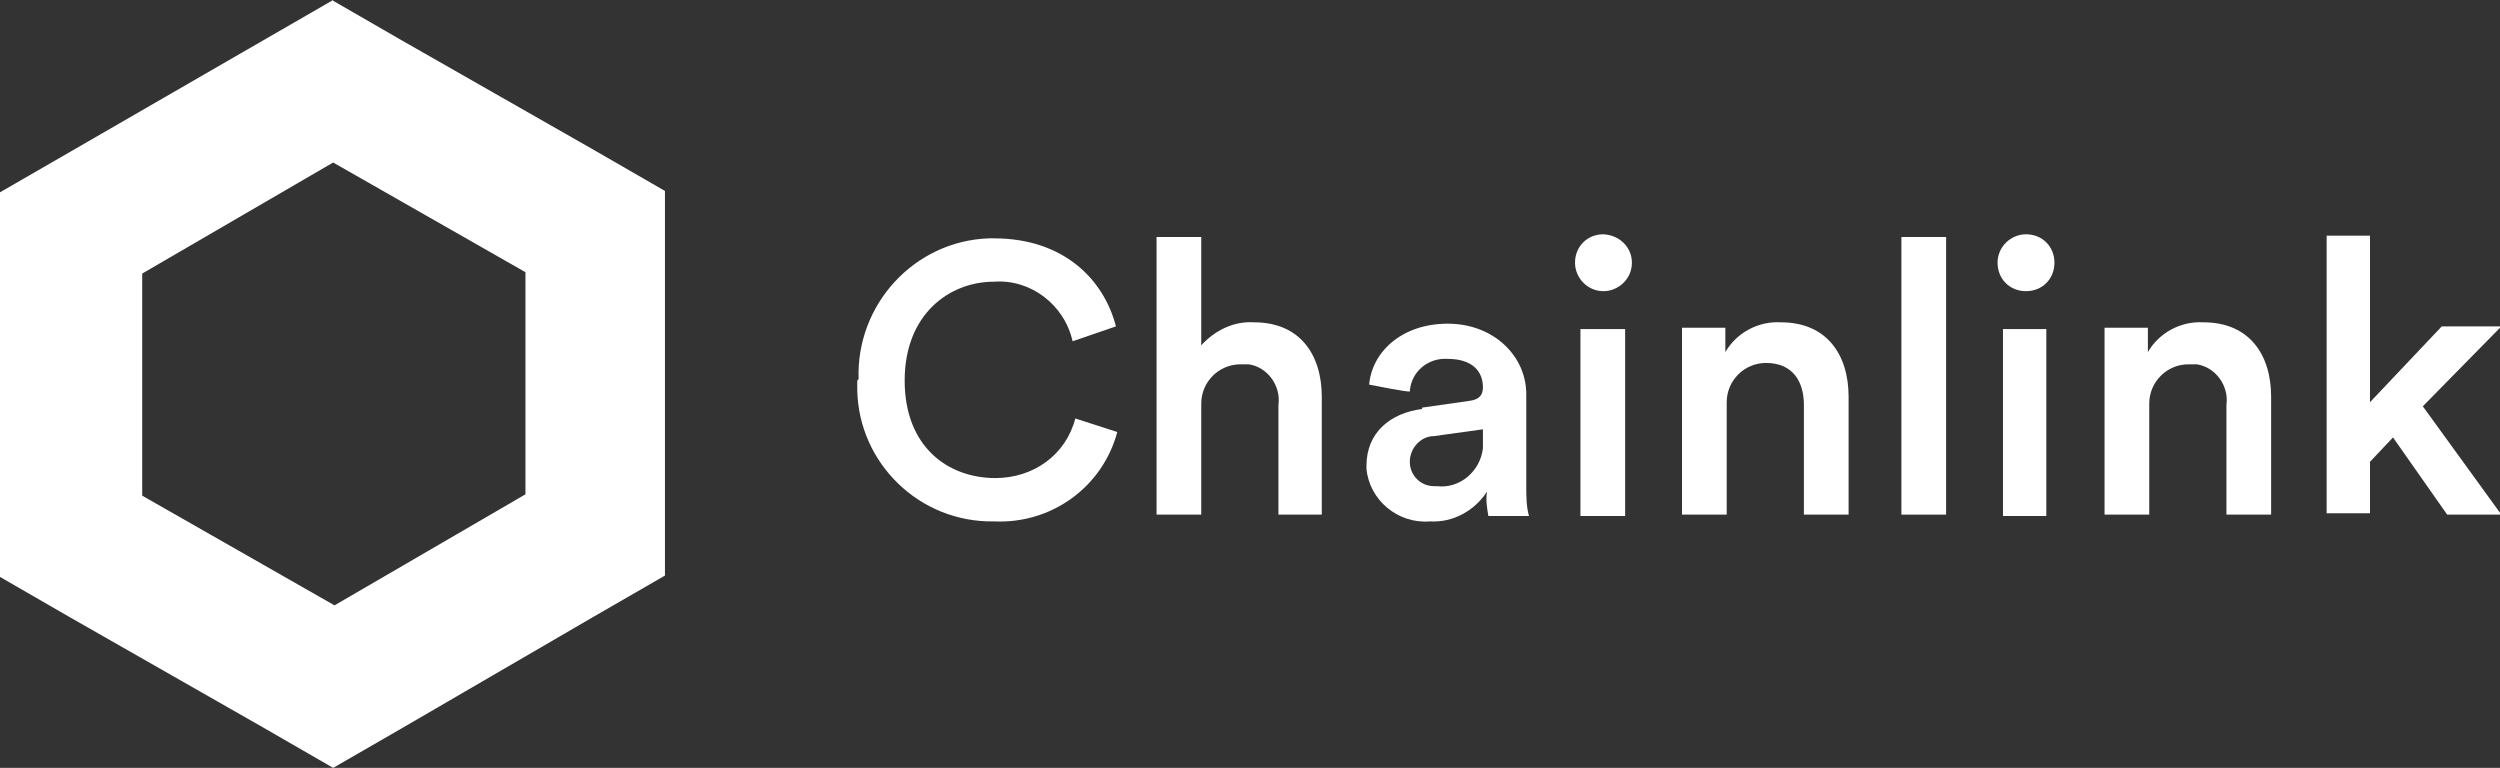
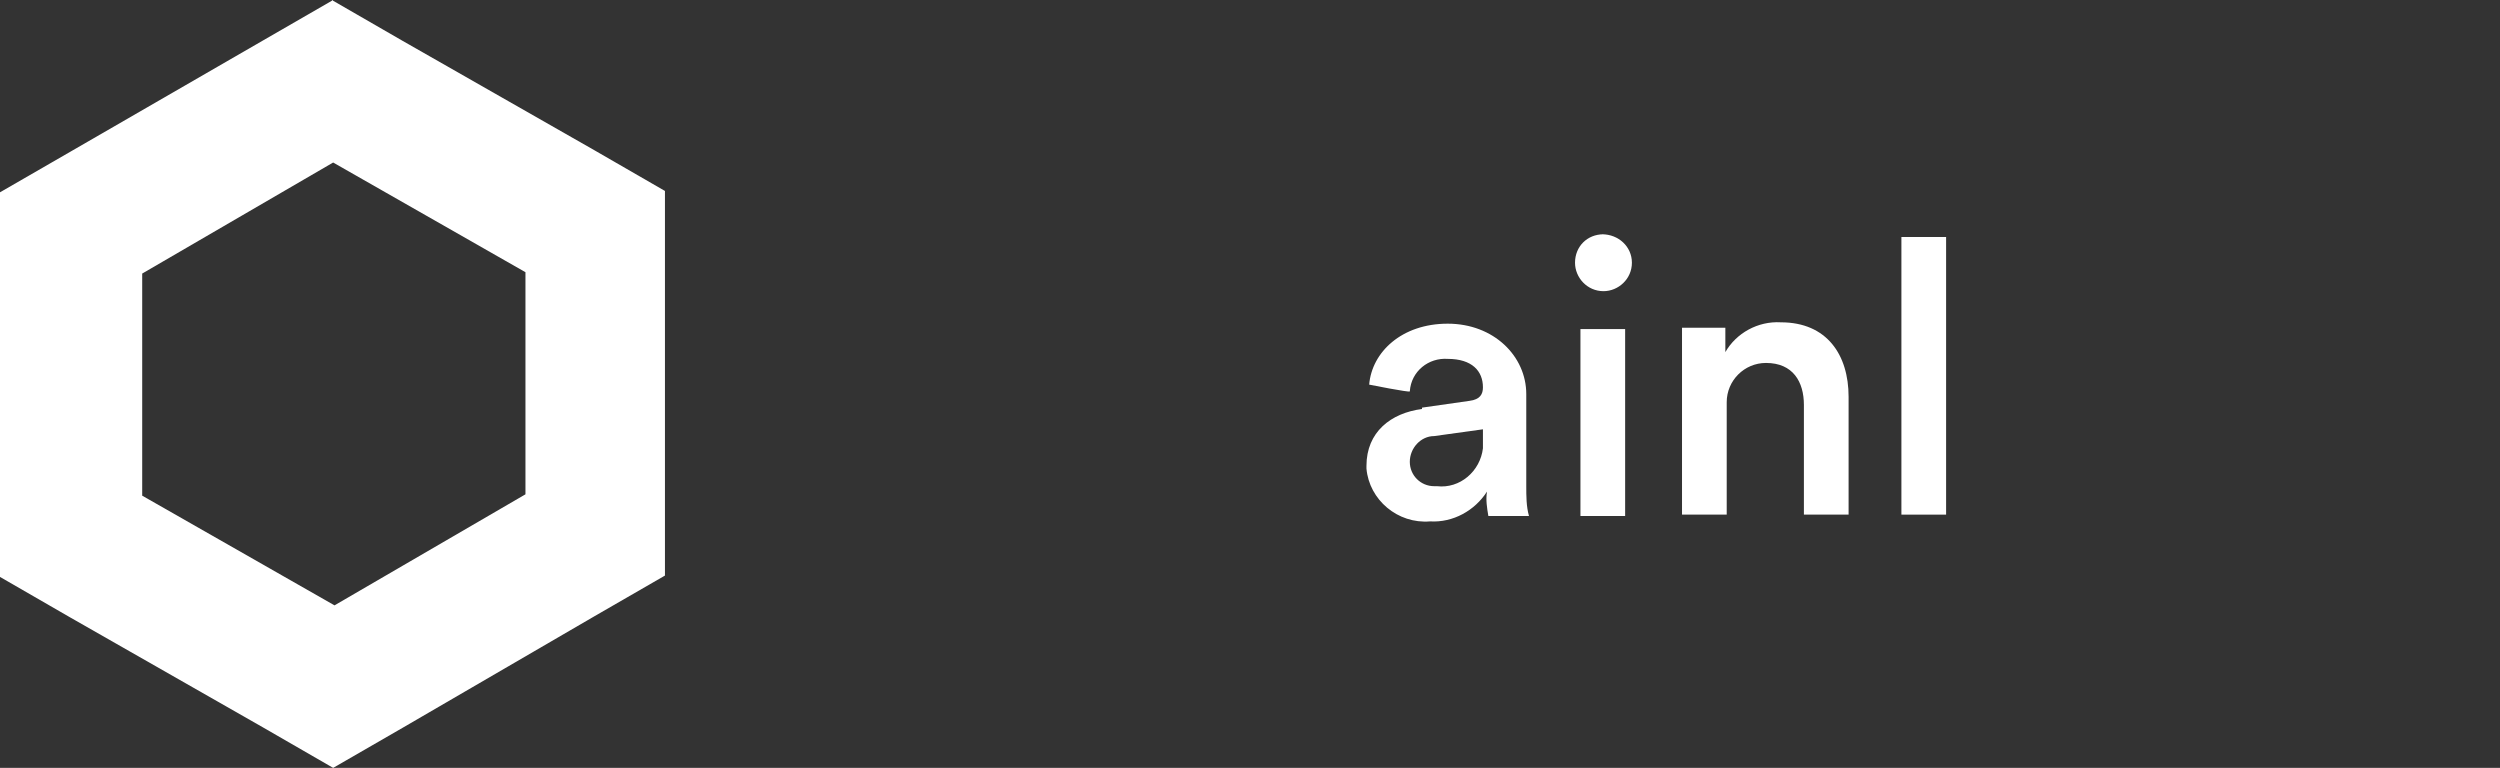
<svg xmlns="http://www.w3.org/2000/svg" id="Calque_1" viewBox="0 0 184.6 56.7">
  <rect x="0" y="0" width="184.6" height="56.7" fill="#333333" stroke="none" />
  <defs>
    <style>      .st0 {        fill: #fff;      }    </style>
  </defs>
  <g id="Layer_2">
    <g id="Layer_1-2">
-       <path class="st0" d="M63.4,28c-.2-5.5,4.1-10.2,9.6-10.4,0,0,0,0,0,0h.4c5.1,0,8.1,3,9,6.5l-3.2,1.1c-.6-2.7-3.1-4.6-5.8-4.4-3.3,0-6.6,2.4-6.6,7.3s3.2,7.2,6.7,7.2c2.8,0,5.2-1.7,5.9-4.4l3.1,1c-1.1,4.1-4.9,6.8-9.1,6.6-5.5.1-10-4.3-10.1-9.7,0-.2,0-.5,0-.7Z" />
-       <path class="st0" d="M88.7,38h-3.3v-20.5h3.3v8c1-1.1,2.4-1.8,3.9-1.7,3.4,0,5,2.4,5,5.5v8.7h-3.2v-8.1c.2-1.4-.8-2.8-2.2-3-.2,0-.4,0-.6,0-1.6,0-2.9,1.3-2.9,2.9h0c0,0,0,.2,0,.2v8Z" />
      <path class="st0" d="M105,30.1l3.5-.5c.8-.1,1-.5,1-1,0-1.2-.8-2.1-2.6-2.1-1.4-.1-2.7.9-2.8,2.4h0c0,.1-3-.5-3-.5.2-2.4,2.4-4.5,5.8-4.5s5.8,2.4,5.8,5.2v6.8c0,.7,0,1.5.2,2.2h-3c-.1-.6-.2-1.2-.1-1.8-.9,1.4-2.5,2.3-4.2,2.2-2.4.2-4.5-1.6-4.7-3.9v-.2c0-2.5,1.8-3.9,4.1-4.2ZM109.5,32.3v-.6l-3.6.5c-1,0-1.8.9-1.8,1.9,0,1,.8,1.8,1.8,1.8,0,0,0,0,0,0h.2c1.7.2,3.2-1.1,3.4-2.8,0,0,0,0,0,0,0-.3,0-.5,0-.8h0Z" />
      <path class="st0" d="M118.3,17.3c1.2,0,2.2.9,2.2,2.1,0,0,0,0,0,0h0c0,1.2-1,2.1-2.1,2.1-1.2,0-2.1-1-2.1-2.1,0-1.2.9-2.1,2.1-2.1h0ZM116.7,38.1v-13.8h3.3v13.8h-3.3Z" />
      <path class="st0" d="M127.5,38h-3.3v-13.8h3.2v1.8c.8-1.4,2.4-2.3,4.1-2.2,3.4,0,5,2.4,5,5.5v8.7h-3.3v-8.1c0-1.7-.8-3.1-2.8-3.1-1.6,0-2.9,1.3-2.9,2.9h0v8.3Z" />
      <path class="st0" d="M140.4,38v-20.5h3.3v20.5h-3.3Z" />
-       <path class="st0" d="M149.6,17.3c1.2,0,2.1.9,2.1,2.1,0,1.2-.9,2.1-2.1,2.1-1.2,0-2.1-.9-2.1-2.1,0,0,0,0,0,0,0-1.2,1-2.1,2.1-2.1ZM147.9,38.1v-13.8h3.2v13.8h-3.2Z" />
-       <path class="st0" d="M158.7,38h-3.3v-13.8h3.2v1.8c.8-1.4,2.4-2.3,4.1-2.2,3.4,0,5,2.4,5,5.5v8.7h-3.3v-8.1c.2-1.4-.8-2.8-2.2-3-.2,0-.4,0-.6,0-1.6,0-2.9,1.3-2.9,2.9,0,.1,0,.2,0,.4v7.9Z" />
-       <path class="st0" d="M178.9,30l5.8,8h-4l-4-5.7-1.7,1.8v3.8h-3.2v-20.5h3.2v12.3l5.3-5.6h4.4l-5.7,5.8Z" />
      <path class="st0" d="M24.6,12l14.2,8.1v16.4l-14.1,8.2-14.2-8.1v-16.4l14.1-8.2M24.6,0l-5.2,3L5.2,11.2,0,14.2v28.4l5.2,3,14.2,8.1,5.2,3,5.2-3,14.1-8.2,5.2-3V14.1l-5.2-3L29.7,3l-5.2-3h0Z" />
    </g>
  </g>
</svg>